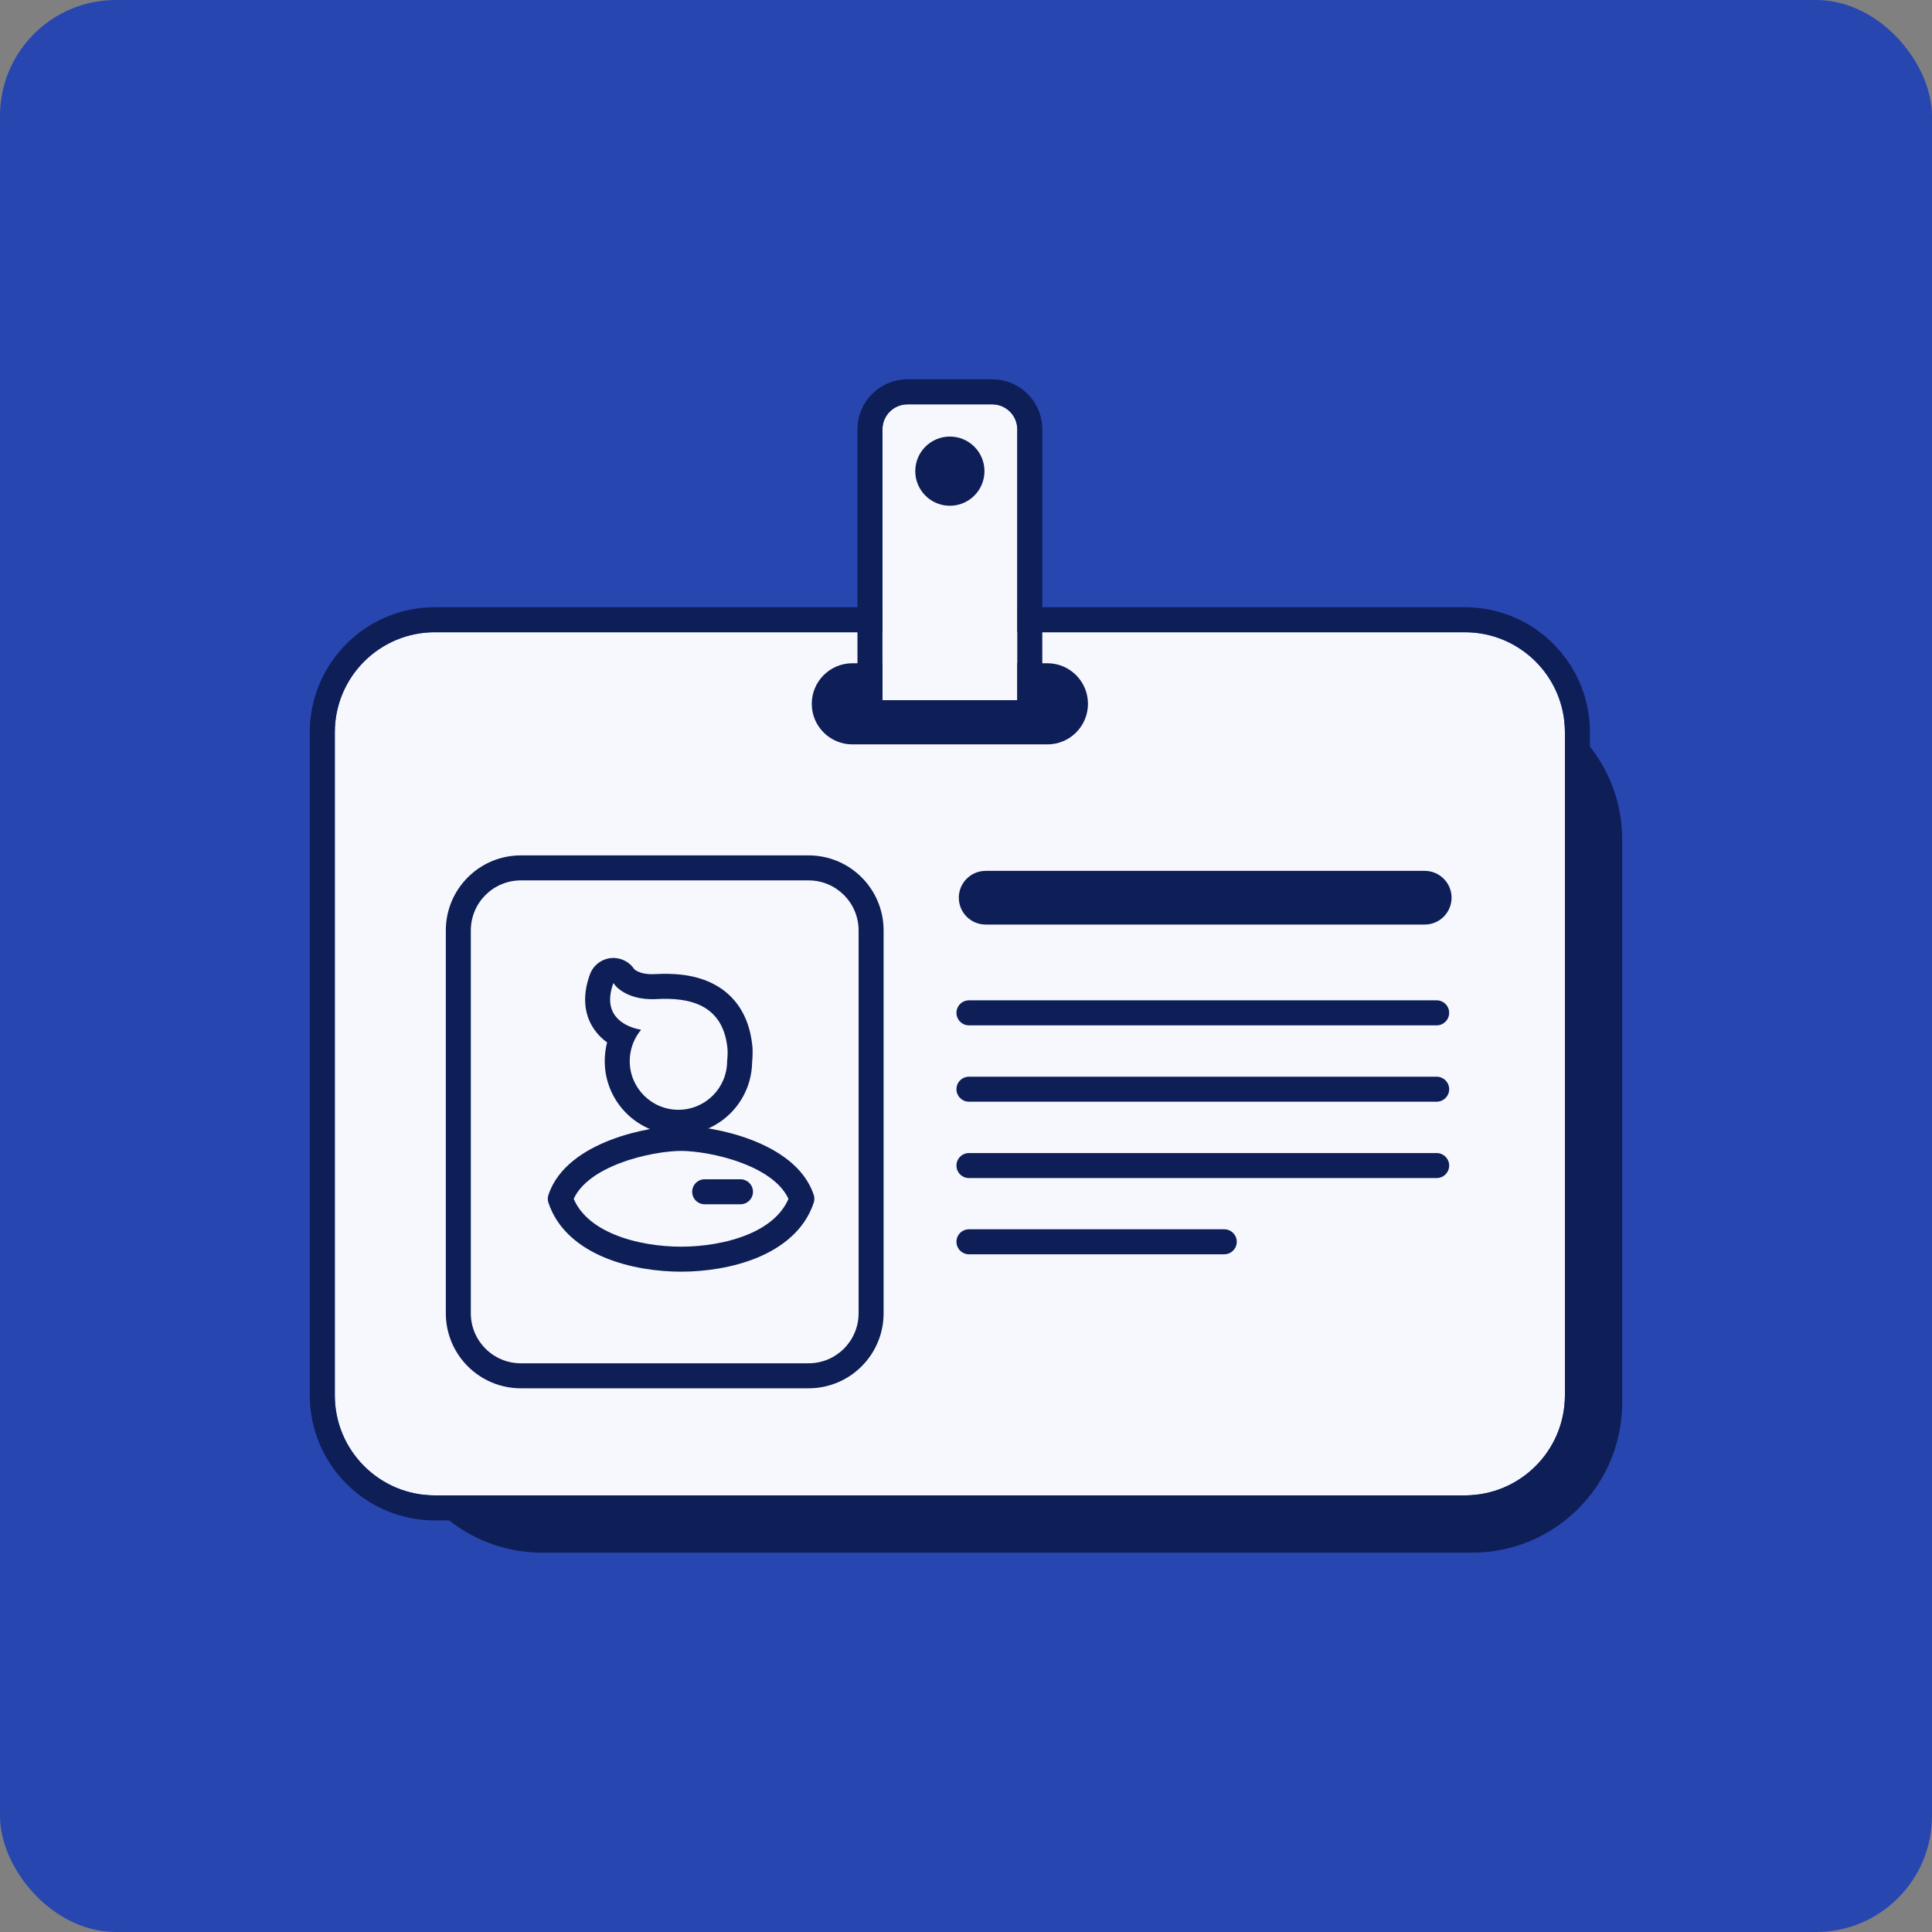
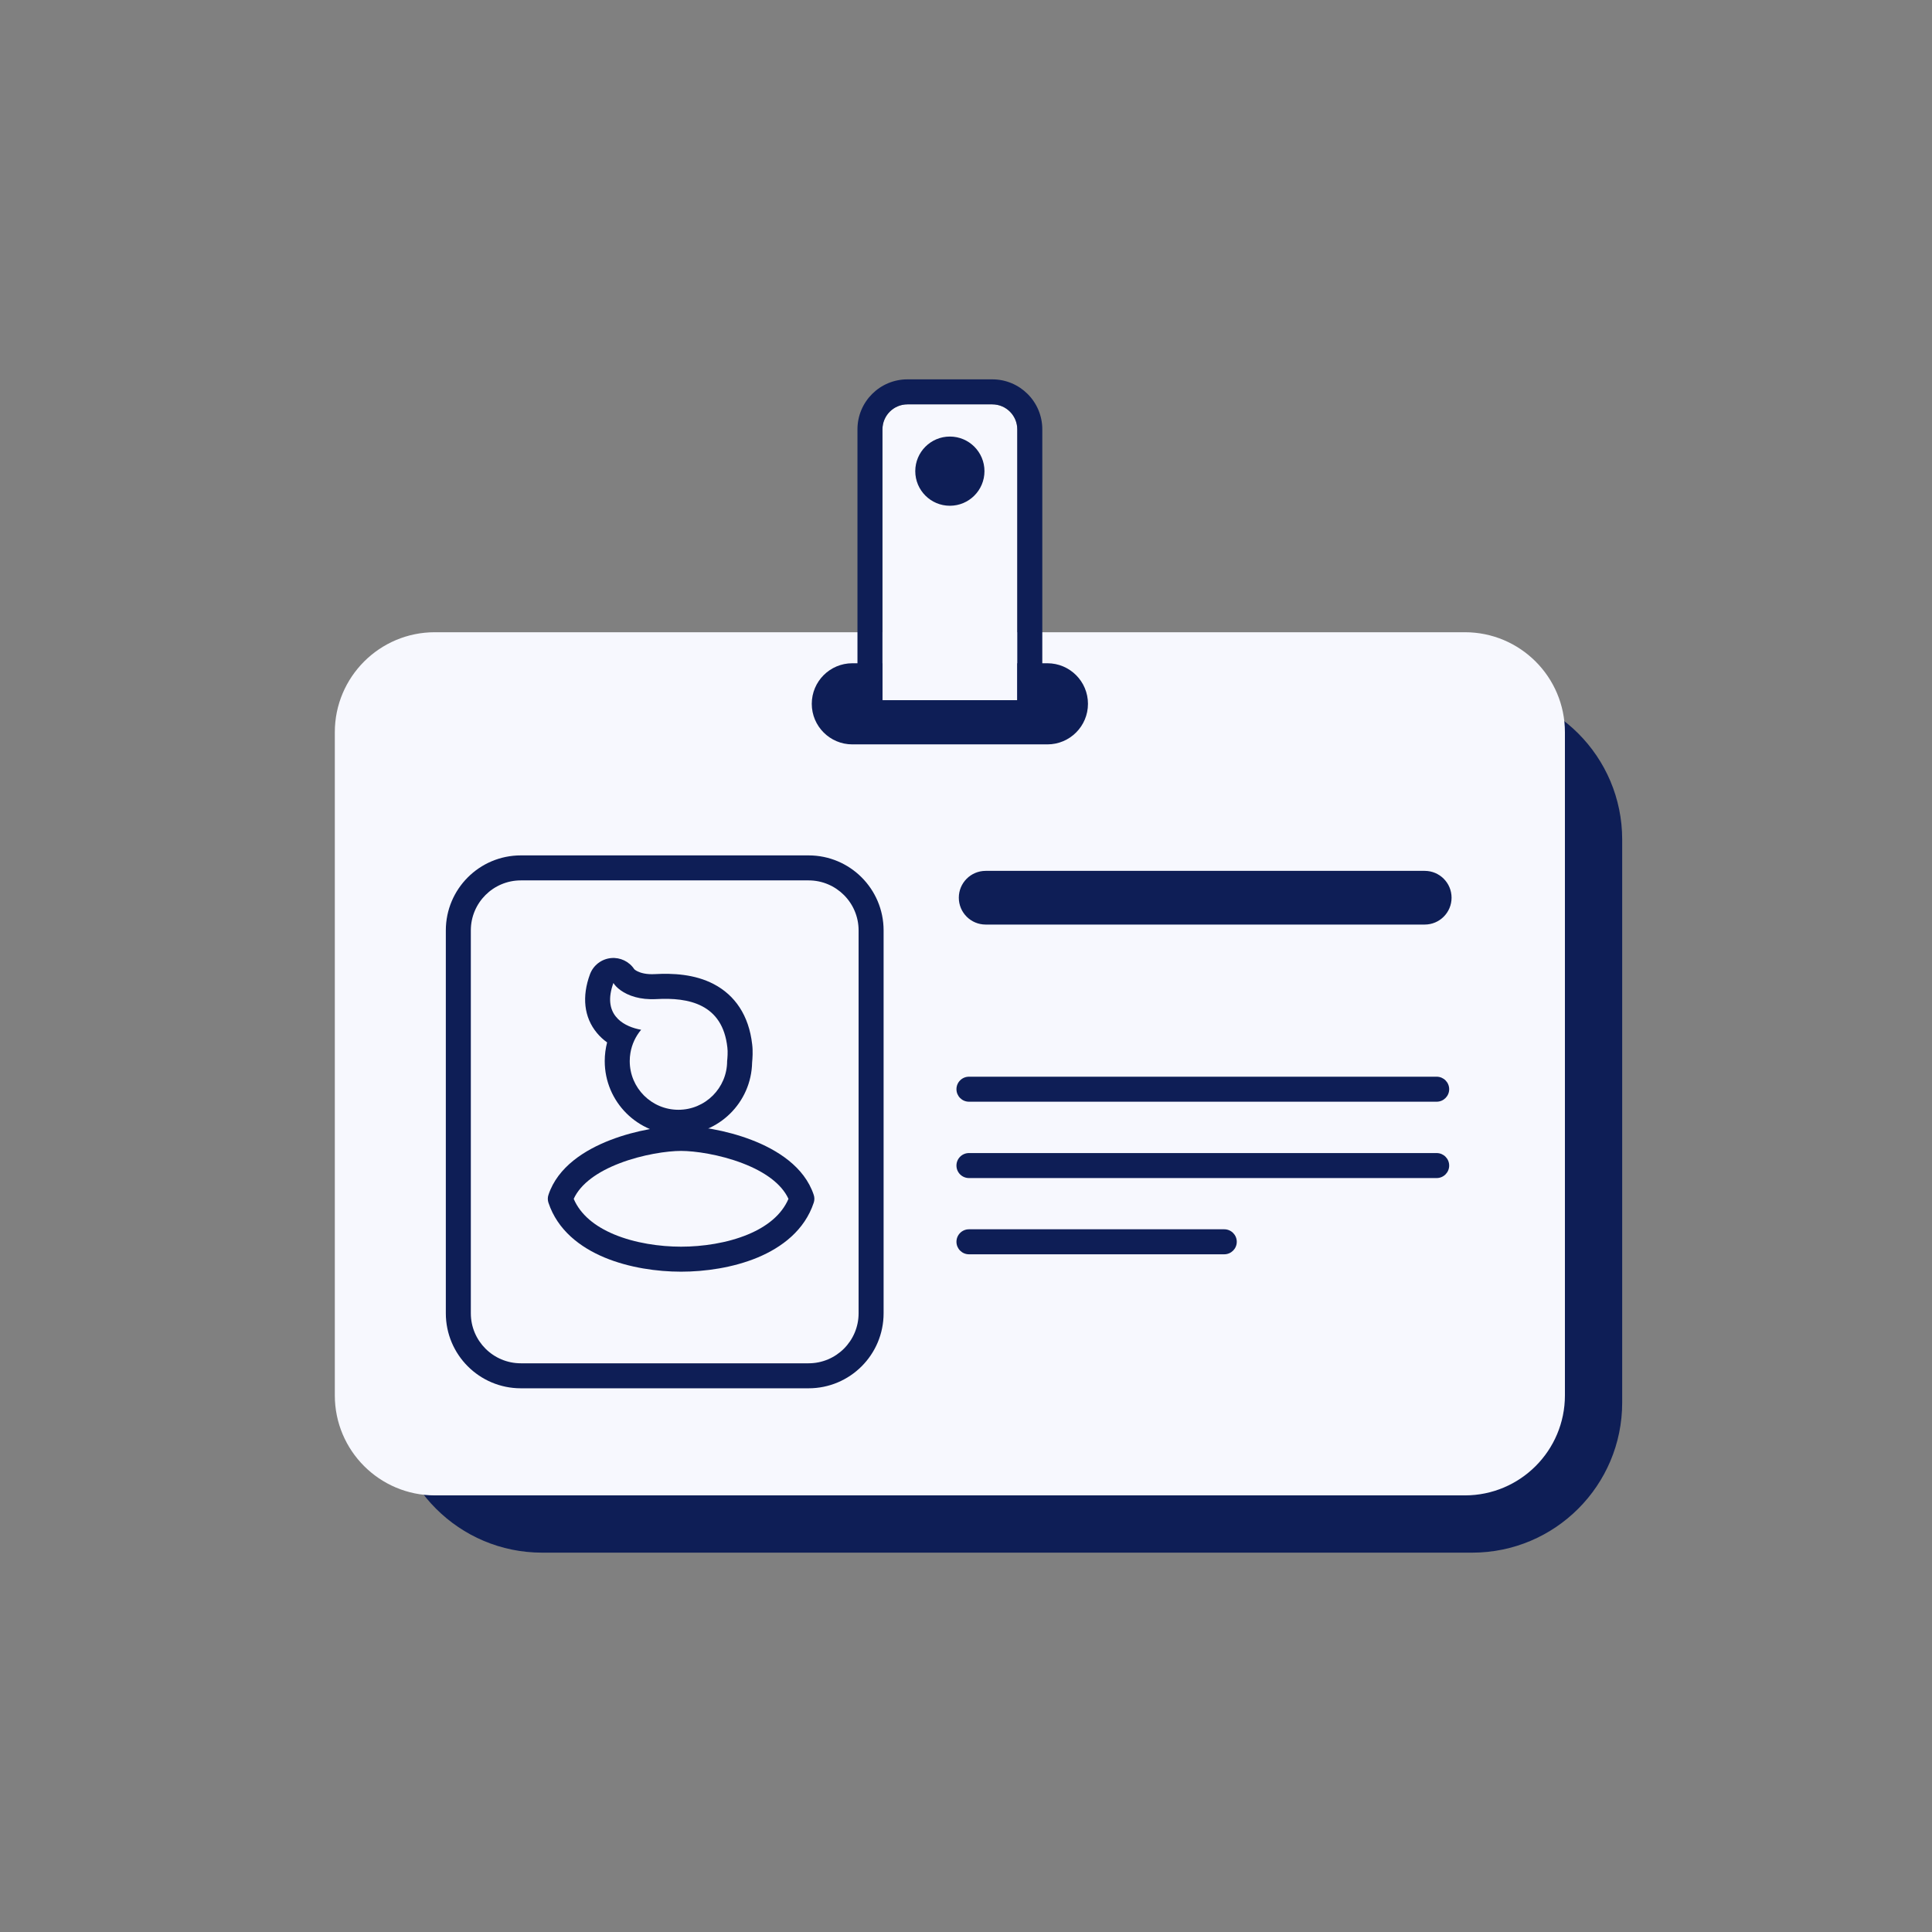
<svg xmlns="http://www.w3.org/2000/svg" width="100" height="100" viewBox="0 0 100 100" fill="none">
  <rect x="0" y="0" width="100" height="100" fill="#808080" stroke="none" />
-   <rect width="100" height="100" rx="6" fill="#2846B0" />
  <path d="M20.294 43.454C20.294 39.165 23.771 35.689 28.06 35.689H76.199C80.487 35.689 83.964 39.165 83.964 43.454V72.6C83.964 76.889 80.487 80.365 76.199 80.365H28.06C23.771 80.365 20.294 76.889 20.294 72.6V43.454Z" fill="#0E1E56" />
  <path d="M17.33 37.901C17.33 35.042 19.648 32.724 22.507 32.724H75.823C78.682 32.724 81 35.042 81 37.901V72.224C81 75.083 78.682 77.401 75.823 77.401H22.507C19.648 77.401 17.33 75.083 17.33 72.224V37.901Z" fill="#F7F8FE" />
-   <path fill-rule="evenodd" clip-rule="evenodd" d="M22.507 31.43H75.823C79.397 31.43 82.294 34.327 82.294 37.901V72.224C82.294 75.798 79.397 78.695 75.823 78.695H22.507C18.933 78.695 16.036 75.798 16.036 72.224V37.901C16.036 34.327 18.933 31.43 22.507 31.43ZM22.507 32.724C19.648 32.724 17.33 35.042 17.33 37.901V72.224C17.33 75.083 19.648 77.401 22.507 77.401H75.823C78.682 77.401 81 75.083 81 72.224V37.901C81 35.042 78.682 32.724 75.823 32.724H22.507Z" fill="#0E1E56" />
  <path d="M42.017 36.43C42.017 35.27 42.957 34.33 44.117 34.33H54.214C55.373 34.33 56.313 35.27 56.313 36.43C56.313 37.589 55.373 38.529 54.214 38.529H44.117C42.957 38.529 42.017 37.589 42.017 36.43Z" fill="#0E1E56" />
  <path fill-rule="evenodd" clip-rule="evenodd" d="M26.959 44.275H41.852C43.997 44.275 45.735 46.014 45.735 48.158V67.975C45.735 70.12 43.997 71.858 41.852 71.858H26.959C24.814 71.858 23.076 70.12 23.076 67.975V48.158C23.076 46.014 24.814 44.275 26.959 44.275ZM26.959 45.569C25.529 45.569 24.37 46.728 24.37 48.158V67.975C24.37 69.405 25.529 70.564 26.959 70.564H41.852C43.282 70.564 44.441 69.405 44.441 67.975V48.158C44.441 46.728 43.282 45.569 41.852 45.569H26.959Z" fill="#0E1E56" />
  <path fill-rule="evenodd" clip-rule="evenodd" d="M29.695 62.053C30.047 62.875 30.797 63.48 31.79 63.894C32.864 64.341 34.142 64.528 35.253 64.528C36.364 64.528 37.642 64.341 38.716 63.894C39.709 63.48 40.458 62.875 40.811 62.053C40.449 61.263 39.567 60.645 38.439 60.212C37.245 59.752 35.957 59.571 35.253 59.571C34.549 59.571 33.261 59.752 32.067 60.212C30.939 60.645 30.056 61.263 29.695 62.053ZM31.602 59.004C32.947 58.486 34.394 58.277 35.253 58.277C36.112 58.277 37.558 58.486 38.904 59.004C40.222 59.511 41.633 60.388 42.118 61.845C42.163 61.978 42.163 62.121 42.118 62.254C41.647 63.669 40.482 64.56 39.214 65.089C37.943 65.618 36.486 65.822 35.253 65.822C34.02 65.822 32.563 65.618 31.292 65.089C30.023 64.56 28.859 63.669 28.388 62.254C28.343 62.121 28.343 61.978 28.388 61.845C28.873 60.388 30.284 59.511 31.602 59.004Z" fill="#0E1E56" />
  <path fill-rule="evenodd" clip-rule="evenodd" d="M32.831 50.168C32.569 49.769 32.106 49.545 31.628 49.59C31.132 49.637 30.707 49.965 30.535 50.433C30.116 51.574 30.218 52.652 30.9 53.469C31.059 53.661 31.238 53.821 31.424 53.955C31.344 54.264 31.301 54.588 31.301 54.922C31.301 57.028 33.009 58.736 35.115 58.736C37.197 58.736 38.889 57.069 38.929 54.997C38.949 54.798 38.977 54.397 38.932 54.055C38.763 52.554 38.038 51.509 36.942 50.936C35.948 50.416 34.804 50.37 33.901 50.42C33.446 50.446 33.158 50.355 33 50.277C32.893 50.225 32.843 50.179 32.831 50.168ZM37.648 54.214C37.4 51.96 35.64 51.62 33.973 51.713C33.548 51.736 33.186 51.691 32.885 51.609C32.243 51.434 31.876 51.089 31.75 50.879C31.46 51.669 31.568 52.223 31.863 52.602C31.901 52.651 31.942 52.697 31.985 52.74C32.304 53.056 32.763 53.225 33.185 53.3C32.902 53.637 32.705 54.05 32.63 54.503C32.607 54.639 32.595 54.779 32.595 54.922C32.595 56.313 33.723 57.442 35.115 57.442C36.507 57.442 37.636 56.313 37.636 54.922C37.653 54.777 37.679 54.433 37.648 54.214Z" fill="#0E1E56" />
-   <path fill-rule="evenodd" clip-rule="evenodd" d="M35.827 61.686C35.827 61.329 36.117 61.039 36.474 61.039H38.327C38.684 61.039 38.974 61.329 38.974 61.686C38.974 62.044 38.684 62.333 38.327 62.333H36.474C36.117 62.333 35.827 62.044 35.827 61.686Z" fill="#0E1E56" />
  <path fill-rule="evenodd" clip-rule="evenodd" d="M49.506 64.275C49.506 63.917 49.796 63.628 50.153 63.628H63.368C63.725 63.628 64.015 63.917 64.015 64.275C64.015 64.632 63.725 64.922 63.368 64.922H50.153C49.796 64.922 49.506 64.632 49.506 64.275Z" fill="#0E1E56" />
  <path fill-rule="evenodd" clip-rule="evenodd" d="M49.506 60.329C49.506 59.972 49.796 59.682 50.153 59.682H74.362C74.719 59.682 75.009 59.972 75.009 60.329C75.009 60.687 74.719 60.976 74.362 60.976H50.153C49.796 60.976 49.506 60.687 49.506 60.329Z" fill="#0E1E56" />
  <path fill-rule="evenodd" clip-rule="evenodd" d="M49.506 56.377C49.506 56.02 49.796 55.73 50.153 55.73H74.362C74.719 55.73 75.009 56.02 75.009 56.377C75.009 56.734 74.719 57.024 74.362 57.024H50.153C49.796 57.024 49.506 56.734 49.506 56.377Z" fill="#0E1E56" />
-   <path fill-rule="evenodd" clip-rule="evenodd" d="M49.506 52.425C49.506 52.067 49.796 51.777 50.153 51.777H74.361C74.719 51.777 75.008 52.067 75.008 52.425C75.008 52.782 74.719 53.072 74.361 53.072H50.153C49.796 53.072 49.506 52.782 49.506 52.425Z" fill="#0E1E56" />
  <path d="M49.628 46.465C49.628 45.698 50.25 45.076 51.018 45.076H73.744C74.511 45.076 75.133 45.698 75.133 46.465C75.133 47.233 74.511 47.855 73.744 47.855H51.018C50.25 47.855 49.628 47.233 49.628 46.465Z" fill="#0E1E56" />
  <path d="M45.676 22.223C45.676 21.508 46.255 20.929 46.97 20.929H51.36C52.075 20.929 52.654 21.508 52.654 22.223V36.244H45.676V22.223Z" fill="#F7F8FE" />
  <path fill-rule="evenodd" clip-rule="evenodd" d="M53.949 37.539H44.382V22.223C44.382 20.794 45.541 19.635 46.97 19.635H51.36C52.79 19.635 53.949 20.794 53.949 22.223V37.539ZM46.97 20.929C46.255 20.929 45.676 21.509 45.676 22.223V36.244H52.654V22.223C52.654 21.509 52.075 20.929 51.36 20.929H46.97Z" fill="#0E1E56" />
  <path d="M50.956 24.387C50.956 25.376 50.154 26.178 49.165 26.178C48.176 26.178 47.374 25.376 47.374 24.387C47.374 23.398 48.176 22.596 49.165 22.596C50.154 22.596 50.956 23.398 50.956 24.387Z" fill="#0E1E56" />
</svg>